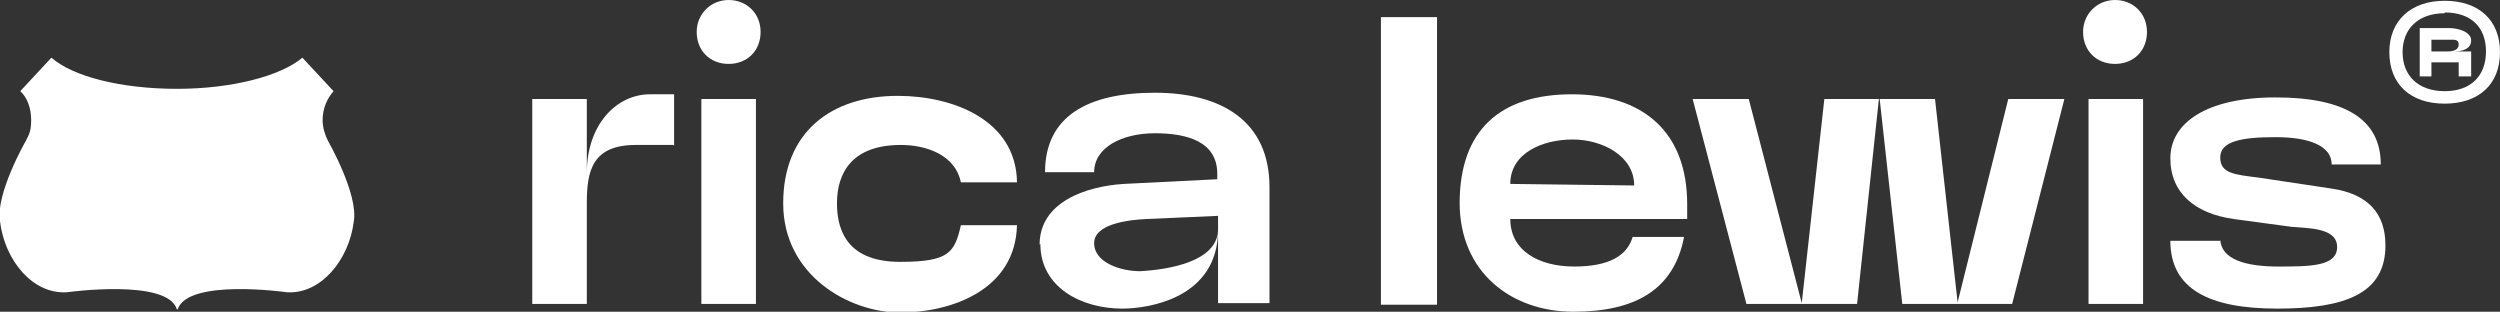
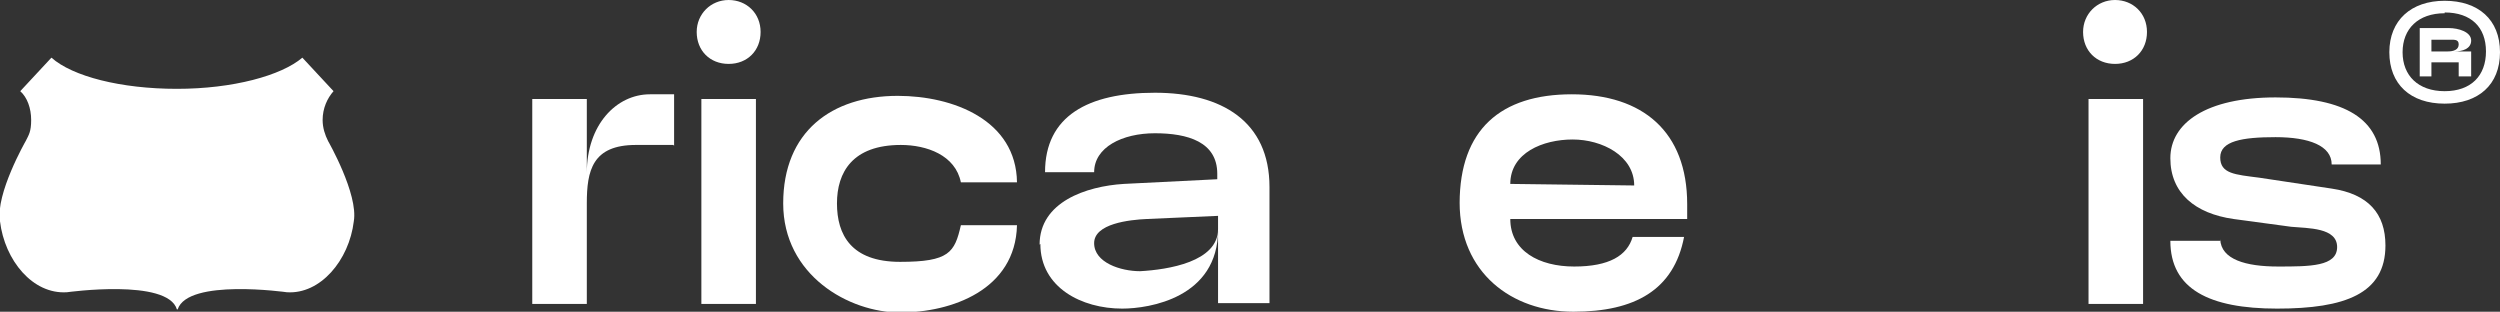
<svg xmlns="http://www.w3.org/2000/svg" id="Livello_1" version="1.1" viewBox="0 0 320.8 40">
  <rect x="0" y="0" width="320.8" height="40" fill="#333333" stroke="none" />
  <defs>
    <style>
      .st0 {
        fill: #fff;
      }
    </style>
  </defs>
  <g>
    <path class="st0" d="M22.8,39.7c1.3-4,14-2.2,14-2.2,4.3.3,8-4.1,8.6-9.1h0c.6-3.5-3.3-10.3-3.3-10.3-.4-.8-.7-1.7-.7-2.7,0-1.5.6-2.8,1.4-3.7l-4-4.3c-2.7,2.3-8.9,4-16.1,4s-13.4-1.6-16.1-4l-4,4.3c.9.8,1.4,2.2,1.4,3.7s-.3,1.9-.7,2.7C3.3,18.1-.6,24.9,0,28.4H0c.6,5,4.2,9.4,8.6,9.1,0,0,12.9-1.8,14.1,2.2" />
    <g>
      <path class="st0" d="M86.4,18.6h-4.8c-5.6,0-6.3,3.3-6.3,7.5v12.9h-7V12.7h7v9.5c0-6.2,3.8-10.1,8.1-10.1h3.1v6.6h0Z" />
      <path class="st0" d="M89.4,4.1c0-2.3,1.8-4.1,4.1-4.1s4.1,1.7,4.1,4.1-1.7,4.1-4.1,4.1-4.1-1.7-4.1-4.1ZM90,12.7h7v26.3h-7V12.7Z" />
      <path class="st0" d="M115.2,12.3c7.1,0,15.2,3.1,15.3,11.1h-7.2c-.7-3.5-4.4-4.8-7.7-4.8-6.2,0-8.2,3.5-8.2,7.5s1.8,7.5,8.1,7.5,7-1.2,7.8-4.7h7.2c-.2,8.3-8.4,11.2-15,11.2s-15-4.8-15-14,6.2-13.8,14.7-13.8h0Z" />
      <path class="st0" d="M133.4,31.4c0-5.5,6-7.5,10.8-7.8l12-.6v-.7c0-4.1-3.8-5.2-8-5.2s-7.8,1.8-7.8,5h-6.3c0-7.2,5.5-10.2,14.1-10.2s14.7,3.7,14.7,12.1v14.9h-6.6v-9.4c0,8.7-8.8,10.1-12.3,10.1-5.2,0-10.5-2.7-10.5-8.3h0ZM156.3,29.4v-1.7l-9.1.4c-2.3.1-6.8.6-6.8,3.1s3.4,3.6,5.9,3.6c3.6-.2,10-1.2,10-5.4h0Z" />
-       <path class="st0" d="M177.2,2.2h7.2v36.9h-7.2V2.2Z" />
      <path class="st0" d="M187.3,26.1c0-9.5,5.3-14,14.4-14s14.8,4.8,14.8,14.1v1.9h-22.7c0,4.1,3.7,6.1,8.2,6.1s6.8-1.4,7.5-3.8h6.6c-1.3,6.8-6.3,9.6-14.2,9.6s-14.6-5-14.6-14h0ZM209.7,23.8c0-3.8-4.1-5.9-7.9-5.9s-8,1.7-8,5.7l15.9.2Z" />
-       <path class="st0" d="M224.4,12.7l6.8,26.2h0l2.9-26.2h7l-2.8,26.3h-14.2l-6.9-26.3s7.2,0,7.2,0ZM244.1,39l-2.9-26.3h7.1l2.9,26.1h0l6.5-26.1h7.2l-6.7,26.3h-14.1Z" />
      <path class="st0" d="M267.3,4.1c0-2.3,1.8-4.1,4.1-4.1s4.1,1.7,4.1,4.1-1.7,4.1-4.1,4.1-4.1-1.7-4.1-4.1ZM268,12.7h7v26.3h-7V12.7Z" />
      <path class="st0" d="M284.9,30.7c.1,2.6,3.3,3.5,7.4,3.5s7.6,0,7.6-2.5-3.7-2.4-5.9-2.6l-7.4-1c-4.9-.7-8.1-3.3-8.1-7.8s4.6-7.8,13.5-7.8,13.5,2.8,13.5,8.6h-6.3c0-2.4-2.9-3.5-7.2-3.5s-7.1.5-7.1,2.6,1.9,2.2,5,2.6l9.3,1.4c4.7.7,6.9,3.2,6.9,7.3,0,6.2-5.2,8.1-13.9,8.1s-13.7-2.5-13.7-8.7h6.4v-.2Z" />
    </g>
  </g>
  <path class="st0" d="M313.7,13.3c-4.4,0-7.1-2.5-7.1-6.6s2.8-6.6,7.1-6.6,7.1,2.4,7.1,6.6-2.8,6.6-7.1,6.6ZM313.7,1.7c-3.4,0-5.4,2-5.4,5s2,5,5.4,5,5.3-2,5.3-5.1-1.9-5-5.3-5h0ZM312,9.8h-1.5V3.6h3.7c1.3,0,2.9.5,2.9,1.6s-1.2,1.4-2.1,1.4h2.1v3.2h-1.6v-1.8h-3.5v1.8ZM312,5v1.6h2.1c.7,0,1.4-.2,1.4-.9s-.6-.6-1.4-.6h-2.1Z" />
</svg>